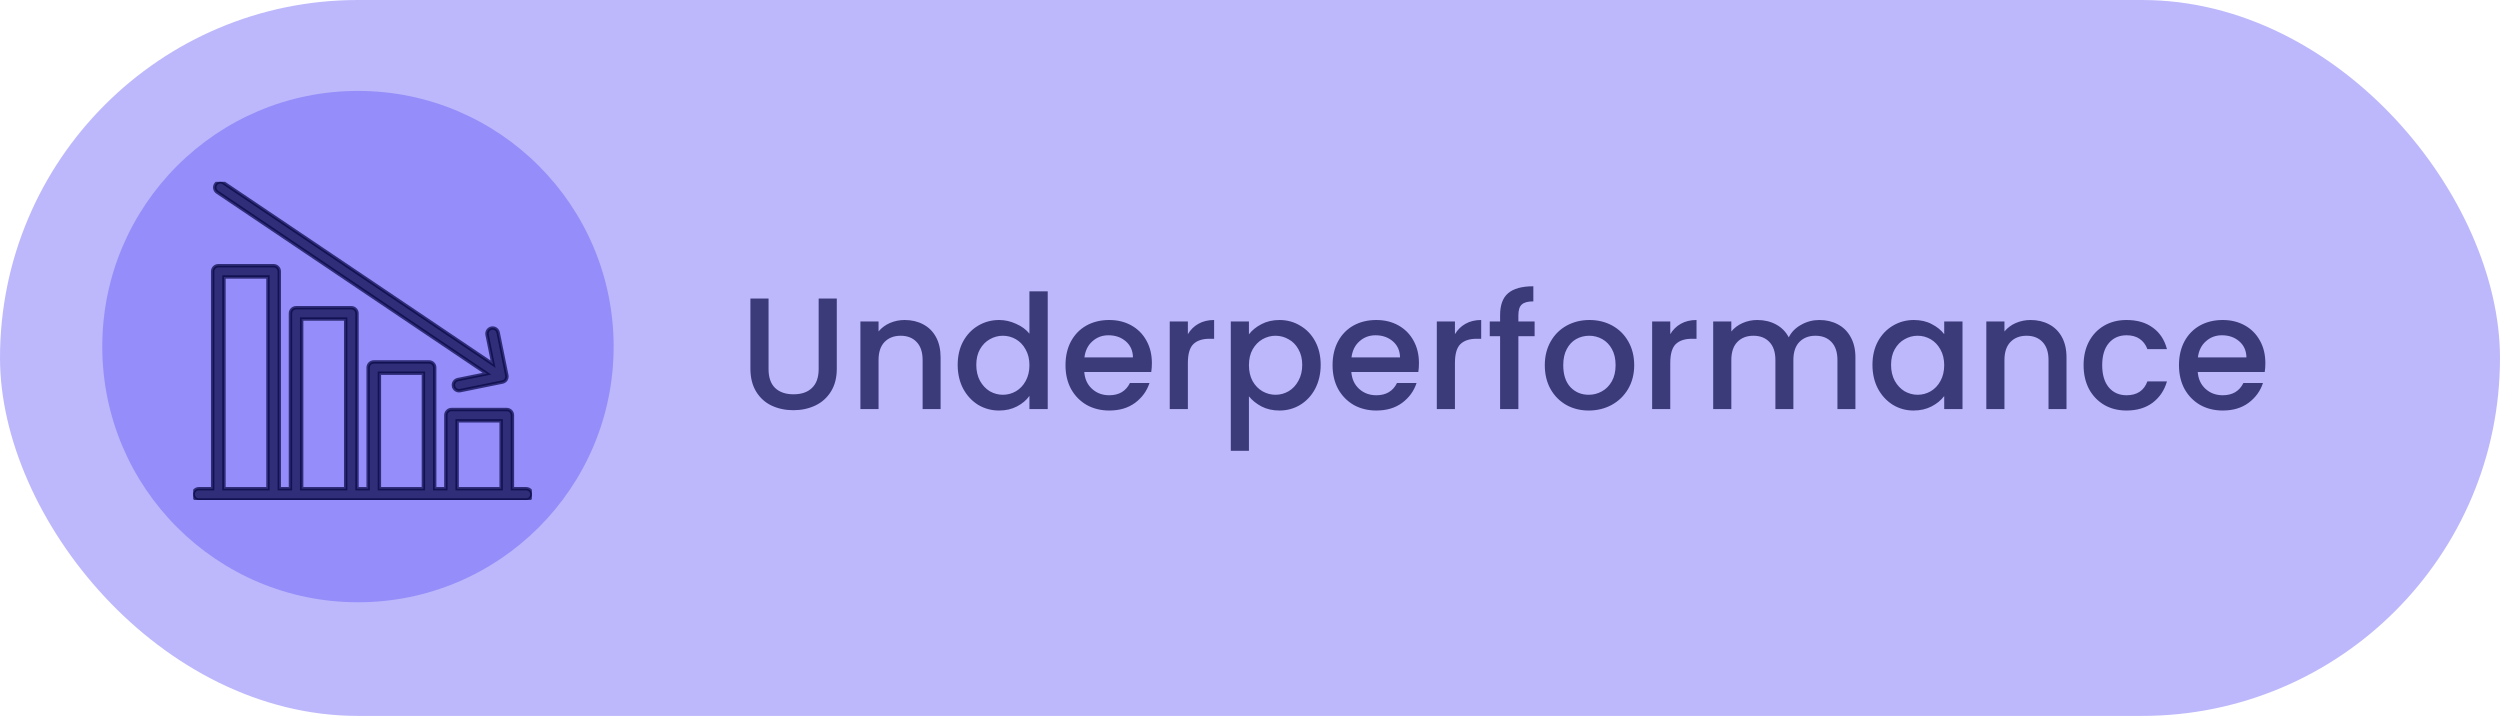
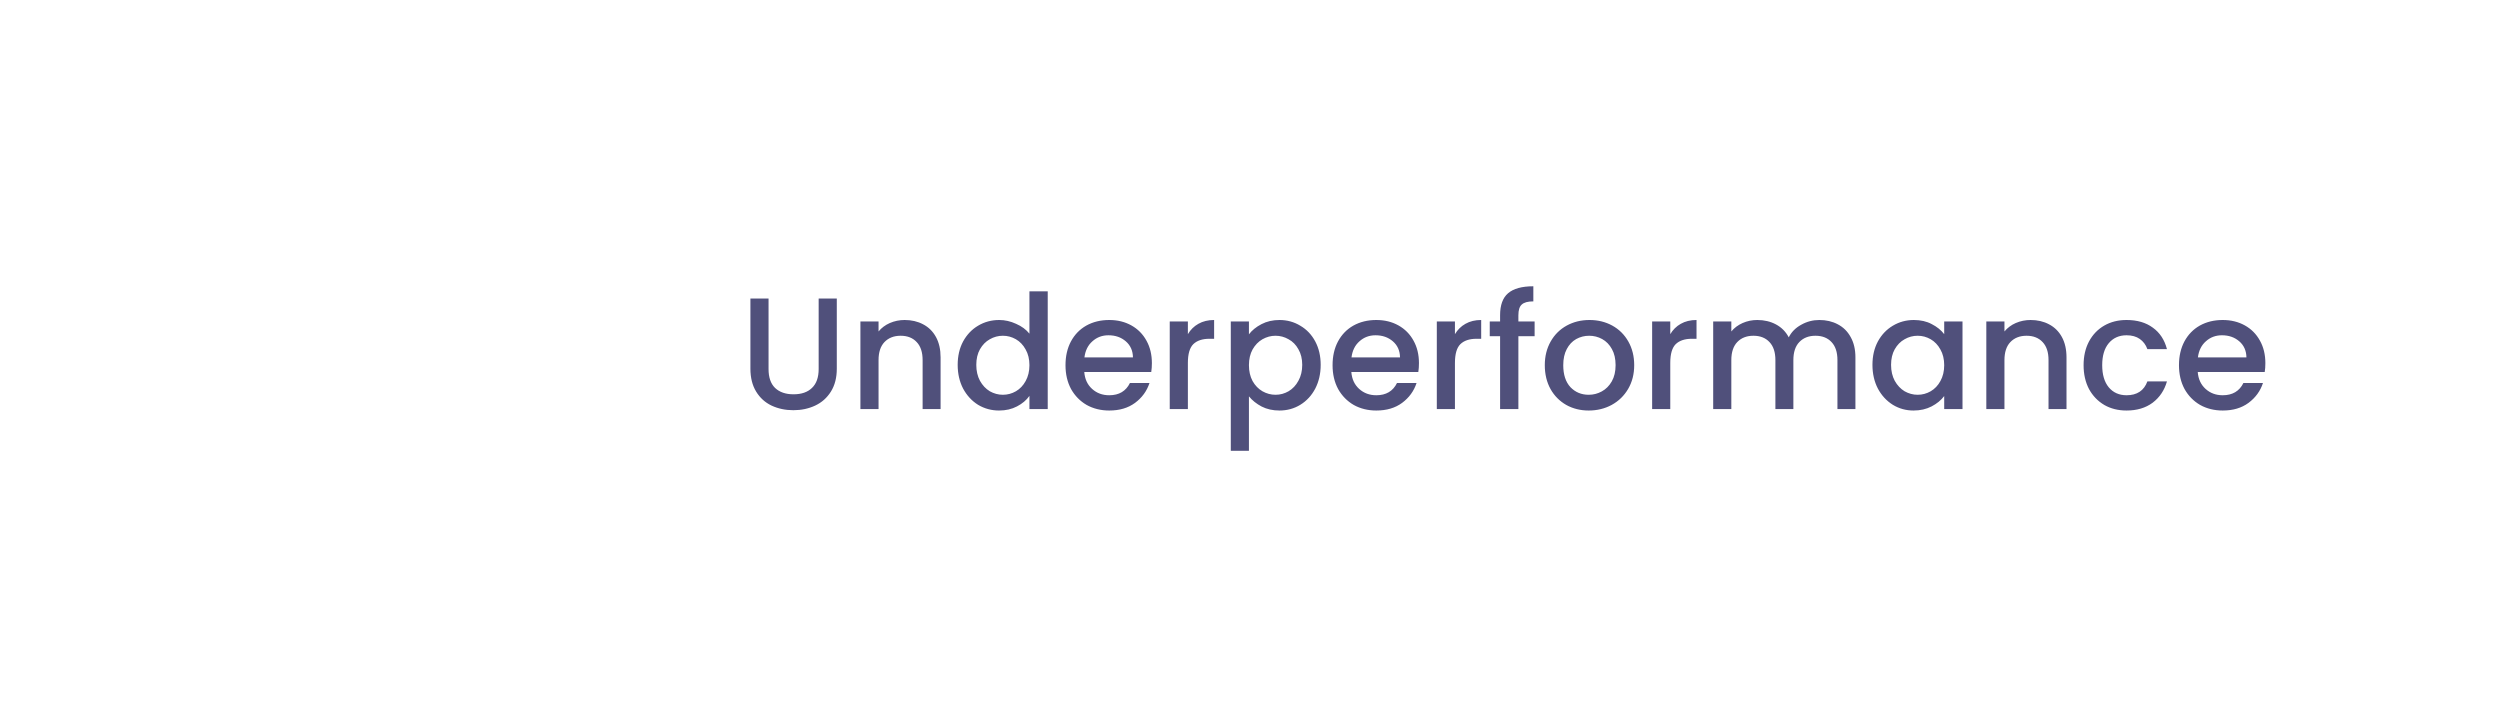
<svg xmlns="http://www.w3.org/2000/svg" fill="none" height="63" viewBox="0 0 220 63" width="220">
-   <rect fill="#5A4EF5" fill-opacity="0.4" height="63" rx="31.5" width="220" />
  <path d="M67.632 26.27V32.472C67.632 33.209 67.823 33.765 68.206 34.138C68.598 34.511 69.139 34.698 69.83 34.698C70.53 34.698 71.071 34.511 71.454 34.138C71.846 33.765 72.042 33.209 72.042 32.472V26.27H73.638V32.444C73.638 33.237 73.465 33.909 73.12 34.46C72.775 35.011 72.313 35.421 71.734 35.692C71.155 35.963 70.516 36.098 69.816 36.098C69.116 36.098 68.477 35.963 67.898 35.692C67.329 35.421 66.876 35.011 66.54 34.46C66.204 33.909 66.036 33.237 66.036 32.444V26.27H67.632ZM79.608 28.16C80.215 28.16 80.756 28.286 81.232 28.538C81.717 28.79 82.095 29.163 82.366 29.658C82.637 30.153 82.772 30.75 82.772 31.45V36H81.19V31.688C81.19 30.997 81.017 30.47 80.672 30.106C80.327 29.733 79.855 29.546 79.258 29.546C78.661 29.546 78.185 29.733 77.83 30.106C77.485 30.47 77.312 30.997 77.312 31.688V36H75.716V28.286H77.312V29.168C77.573 28.851 77.905 28.603 78.306 28.426C78.717 28.249 79.151 28.16 79.608 28.16ZM84.276 32.108C84.276 31.333 84.434 30.647 84.752 30.05C85.079 29.453 85.517 28.991 86.068 28.664C86.628 28.328 87.249 28.16 87.93 28.16C88.434 28.16 88.928 28.272 89.414 28.496C89.909 28.711 90.3 29 90.59 29.364V25.64H92.2V36H90.59V34.838C90.329 35.211 89.965 35.519 89.498 35.762C89.04 36.005 88.513 36.126 87.916 36.126C87.244 36.126 86.628 35.958 86.068 35.622C85.517 35.277 85.079 34.801 84.752 34.194C84.434 33.578 84.276 32.883 84.276 32.108ZM90.59 32.136C90.59 31.604 90.478 31.142 90.254 30.75C90.039 30.358 89.754 30.059 89.4 29.854C89.045 29.649 88.662 29.546 88.252 29.546C87.841 29.546 87.459 29.649 87.104 29.854C86.749 30.05 86.46 30.344 86.236 30.736C86.021 31.119 85.914 31.576 85.914 32.108C85.914 32.64 86.021 33.107 86.236 33.508C86.46 33.909 86.749 34.217 87.104 34.432C87.468 34.637 87.85 34.74 88.252 34.74C88.662 34.74 89.045 34.637 89.4 34.432C89.754 34.227 90.039 33.928 90.254 33.536C90.478 33.135 90.59 32.668 90.59 32.136ZM101.366 31.954C101.366 32.243 101.347 32.505 101.31 32.738H95.416C95.463 33.354 95.691 33.849 96.102 34.222C96.513 34.595 97.017 34.782 97.614 34.782C98.473 34.782 99.079 34.423 99.434 33.704H101.156C100.923 34.413 100.498 34.997 99.882 35.454C99.275 35.902 98.519 36.126 97.614 36.126C96.877 36.126 96.214 35.963 95.626 35.636C95.047 35.3 94.59 34.833 94.254 34.236C93.927 33.629 93.764 32.929 93.764 32.136C93.764 31.343 93.923 30.647 94.24 30.05C94.567 29.443 95.019 28.977 95.598 28.65C96.186 28.323 96.858 28.16 97.614 28.16C98.342 28.16 98.991 28.319 99.56 28.636C100.129 28.953 100.573 29.401 100.89 29.98C101.207 30.549 101.366 31.207 101.366 31.954ZM99.7 31.45C99.691 30.862 99.481 30.391 99.07 30.036C98.659 29.681 98.151 29.504 97.544 29.504C96.993 29.504 96.522 29.681 96.13 30.036C95.738 30.381 95.505 30.853 95.43 31.45H99.7ZM104.533 29.406C104.766 29.014 105.074 28.711 105.457 28.496C105.849 28.272 106.311 28.16 106.843 28.16V29.812H106.437C105.811 29.812 105.335 29.971 105.009 30.288C104.691 30.605 104.533 31.156 104.533 31.94V36H102.937V28.286H104.533V29.406ZM109.906 29.42C110.176 29.065 110.545 28.767 111.012 28.524C111.478 28.281 112.006 28.16 112.594 28.16C113.266 28.16 113.877 28.328 114.428 28.664C114.988 28.991 115.426 29.453 115.744 30.05C116.061 30.647 116.22 31.333 116.22 32.108C116.22 32.883 116.061 33.578 115.744 34.194C115.426 34.801 114.988 35.277 114.428 35.622C113.877 35.958 113.266 36.126 112.594 36.126C112.006 36.126 111.483 36.009 111.026 35.776C110.568 35.533 110.195 35.235 109.906 34.88V39.668H108.31V28.286H109.906V29.42ZM114.596 32.108C114.596 31.576 114.484 31.119 114.26 30.736C114.045 30.344 113.756 30.05 113.392 29.854C113.037 29.649 112.654 29.546 112.244 29.546C111.842 29.546 111.46 29.649 111.096 29.854C110.741 30.059 110.452 30.358 110.228 30.75C110.013 31.142 109.906 31.604 109.906 32.136C109.906 32.668 110.013 33.135 110.228 33.536C110.452 33.928 110.741 34.227 111.096 34.432C111.46 34.637 111.842 34.74 112.244 34.74C112.654 34.74 113.037 34.637 113.392 34.432C113.756 34.217 114.045 33.909 114.26 33.508C114.484 33.107 114.596 32.64 114.596 32.108ZM124.868 31.954C124.868 32.243 124.849 32.505 124.812 32.738H118.918C118.965 33.354 119.193 33.849 119.604 34.222C120.015 34.595 120.519 34.782 121.116 34.782C121.975 34.782 122.581 34.423 122.936 33.704H124.658C124.425 34.413 124 34.997 123.384 35.454C122.777 35.902 122.021 36.126 121.116 36.126C120.379 36.126 119.716 35.963 119.128 35.636C118.549 35.3 118.092 34.833 117.756 34.236C117.429 33.629 117.266 32.929 117.266 32.136C117.266 31.343 117.425 30.647 117.742 30.05C118.069 29.443 118.521 28.977 119.1 28.65C119.688 28.323 120.36 28.16 121.116 28.16C121.844 28.16 122.493 28.319 123.062 28.636C123.631 28.953 124.075 29.401 124.392 29.98C124.709 30.549 124.868 31.207 124.868 31.954ZM123.202 31.45C123.193 30.862 122.983 30.391 122.572 30.036C122.161 29.681 121.653 29.504 121.046 29.504C120.495 29.504 120.024 29.681 119.632 30.036C119.24 30.381 119.007 30.853 118.932 31.45H123.202ZM128.035 29.406C128.268 29.014 128.576 28.711 128.959 28.496C129.351 28.272 129.813 28.16 130.345 28.16V29.812H129.939C129.313 29.812 128.837 29.971 128.511 30.288C128.193 30.605 128.035 31.156 128.035 31.94V36H126.439V28.286H128.035V29.406ZM135.046 29.588H133.618V36H132.008V29.588H131.098V28.286H132.008V27.74C132.008 26.853 132.241 26.209 132.708 25.808C133.184 25.397 133.926 25.192 134.934 25.192V26.522C134.448 26.522 134.108 26.615 133.912 26.802C133.716 26.979 133.618 27.292 133.618 27.74V28.286H135.046V29.588ZM139.806 36.126C139.078 36.126 138.42 35.963 137.832 35.636C137.244 35.3 136.782 34.833 136.446 34.236C136.11 33.629 135.942 32.929 135.942 32.136C135.942 31.352 136.115 30.657 136.46 30.05C136.805 29.443 137.277 28.977 137.874 28.65C138.471 28.323 139.139 28.16 139.876 28.16C140.613 28.16 141.281 28.323 141.878 28.65C142.475 28.977 142.947 29.443 143.292 30.05C143.637 30.657 143.81 31.352 143.81 32.136C143.81 32.92 143.633 33.615 143.278 34.222C142.923 34.829 142.438 35.3 141.822 35.636C141.215 35.963 140.543 36.126 139.806 36.126ZM139.806 34.74C140.217 34.74 140.599 34.642 140.954 34.446C141.318 34.25 141.612 33.956 141.836 33.564C142.06 33.172 142.172 32.696 142.172 32.136C142.172 31.576 142.065 31.105 141.85 30.722C141.635 30.33 141.351 30.036 140.996 29.84C140.641 29.644 140.259 29.546 139.848 29.546C139.437 29.546 139.055 29.644 138.7 29.84C138.355 30.036 138.079 30.33 137.874 30.722C137.669 31.105 137.566 31.576 137.566 32.136C137.566 32.967 137.776 33.611 138.196 34.068C138.625 34.516 139.162 34.74 139.806 34.74ZM146.984 29.406C147.217 29.014 147.525 28.711 147.908 28.496C148.3 28.272 148.762 28.16 149.294 28.16V29.812H148.888C148.263 29.812 147.787 29.971 147.46 30.288C147.143 30.605 146.984 31.156 146.984 31.94V36H145.388V28.286H146.984V29.406ZM160.099 28.16C160.706 28.16 161.247 28.286 161.723 28.538C162.208 28.79 162.586 29.163 162.857 29.658C163.137 30.153 163.277 30.75 163.277 31.45V36H161.695V31.688C161.695 30.997 161.522 30.47 161.177 30.106C160.832 29.733 160.36 29.546 159.763 29.546C159.166 29.546 158.69 29.733 158.335 30.106C157.99 30.47 157.817 30.997 157.817 31.688V36H156.235V31.688C156.235 30.997 156.062 30.47 155.717 30.106C155.372 29.733 154.9 29.546 154.303 29.546C153.706 29.546 153.23 29.733 152.875 30.106C152.53 30.47 152.357 30.997 152.357 31.688V36H150.761V28.286H152.357V29.168C152.618 28.851 152.95 28.603 153.351 28.426C153.752 28.249 154.182 28.16 154.639 28.16C155.255 28.16 155.806 28.291 156.291 28.552C156.776 28.813 157.15 29.191 157.411 29.686C157.644 29.219 158.008 28.851 158.503 28.58C158.998 28.3 159.53 28.16 160.099 28.16ZM164.776 32.108C164.776 31.333 164.934 30.647 165.252 30.05C165.578 29.453 166.017 28.991 166.568 28.664C167.128 28.328 167.744 28.16 168.416 28.16C169.022 28.16 169.55 28.281 169.998 28.524C170.455 28.757 170.819 29.051 171.09 29.406V28.286H172.7V36H171.09V34.852C170.819 35.216 170.45 35.519 169.984 35.762C169.517 36.005 168.985 36.126 168.388 36.126C167.725 36.126 167.118 35.958 166.568 35.622C166.017 35.277 165.578 34.801 165.252 34.194C164.934 33.578 164.776 32.883 164.776 32.108ZM171.09 32.136C171.09 31.604 170.978 31.142 170.754 30.75C170.539 30.358 170.254 30.059 169.9 29.854C169.545 29.649 169.162 29.546 168.752 29.546C168.341 29.546 167.958 29.649 167.604 29.854C167.249 30.05 166.96 30.344 166.736 30.736C166.521 31.119 166.414 31.576 166.414 32.108C166.414 32.64 166.521 33.107 166.736 33.508C166.96 33.909 167.249 34.217 167.604 34.432C167.968 34.637 168.35 34.74 168.752 34.74C169.162 34.74 169.545 34.637 169.9 34.432C170.254 34.227 170.539 33.928 170.754 33.536C170.978 33.135 171.09 32.668 171.09 32.136ZM178.688 28.16C179.295 28.16 179.836 28.286 180.312 28.538C180.797 28.79 181.175 29.163 181.446 29.658C181.717 30.153 181.852 30.75 181.852 31.45V36H180.27V31.688C180.27 30.997 180.097 30.47 179.752 30.106C179.407 29.733 178.935 29.546 178.338 29.546C177.741 29.546 177.265 29.733 176.91 30.106C176.565 30.47 176.392 30.997 176.392 31.688V36H174.796V28.286H176.392V29.168C176.653 28.851 176.985 28.603 177.386 28.426C177.797 28.249 178.231 28.16 178.688 28.16ZM183.356 32.136C183.356 31.343 183.515 30.647 183.832 30.05C184.159 29.443 184.607 28.977 185.176 28.65C185.745 28.323 186.399 28.16 187.136 28.16C188.069 28.16 188.839 28.384 189.446 28.832C190.062 29.271 190.477 29.901 190.692 30.722H188.97C188.83 30.339 188.606 30.041 188.298 29.826C187.99 29.611 187.603 29.504 187.136 29.504C186.483 29.504 185.96 29.737 185.568 30.204C185.185 30.661 184.994 31.305 184.994 32.136C184.994 32.967 185.185 33.615 185.568 34.082C185.96 34.549 186.483 34.782 187.136 34.782C188.06 34.782 188.671 34.376 188.97 33.564H190.692C190.468 34.348 190.048 34.973 189.432 35.44C188.816 35.897 188.051 36.126 187.136 36.126C186.399 36.126 185.745 35.963 185.176 35.636C184.607 35.3 184.159 34.833 183.832 34.236C183.515 33.629 183.356 32.929 183.356 32.136ZM199.352 31.954C199.352 32.243 199.334 32.505 199.296 32.738H193.402C193.449 33.354 193.678 33.849 194.088 34.222C194.499 34.595 195.003 34.782 195.6 34.782C196.459 34.782 197.066 34.423 197.42 33.704H199.142C198.909 34.413 198.484 34.997 197.868 35.454C197.262 35.902 196.506 36.126 195.6 36.126C194.863 36.126 194.2 35.963 193.612 35.636C193.034 35.3 192.576 34.833 192.24 34.236C191.914 33.629 191.75 32.929 191.75 32.136C191.75 31.343 191.909 30.647 192.226 30.05C192.553 29.443 193.006 28.977 193.584 28.65C194.172 28.323 194.844 28.16 195.6 28.16C196.328 28.16 196.977 28.319 197.546 28.636C198.116 28.953 198.559 29.401 198.876 29.98C199.194 30.549 199.352 31.207 199.352 31.954ZM197.686 31.45C197.677 30.862 197.467 30.391 197.056 30.036C196.646 29.681 196.137 29.504 195.53 29.504C194.98 29.504 194.508 29.681 194.116 30.036C193.724 30.381 193.491 30.853 193.416 31.45H197.686Z" fill="#060743" fill-opacity="0.7" />
-   <circle cx="31.5" cy="30.5" fill="#5A4EF5" fill-opacity="0.4" r="22.5" />
  <g clip-path="url(#clip0_12916_481)">
-     <path d="M46.31 43.008H45.092V36.535C45.092 36.262 44.87 36.039 44.596 36.039H39.732C39.459 36.039 39.236 36.262 39.236 36.535V43.005H38.254V32.345C38.254 32.071 38.031 31.849 37.758 31.849H32.893C32.62 31.849 32.397 32.071 32.397 32.345V43.005H31.415V27.576C31.415 27.302 31.192 27.08 30.919 27.08H26.055C25.781 27.08 25.559 27.302 25.559 27.576V43.005H24.576V23.878C24.576 23.605 24.351 23.382 24.077 23.382H19.21C18.936 23.382 18.714 23.605 18.714 23.878V43.008H17.496C17.223 43.008 17 43.231 17 43.504C17 43.778 17.223 44 17.496 44H46.31C46.583 44 46.806 43.778 46.806 43.504C46.806 43.231 46.583 43.008 46.31 43.008ZM40.228 37.034H44.1V43.008H40.228V37.034ZM33.386 32.844H37.258V43.008H33.386V32.844ZM26.547 28.075H30.42V43.008H26.547V28.075ZM19.709 24.374H23.581V43.008H19.709V24.374Z" fill="#060743" fill-opacity="0.7" stroke="#060743" stroke-opacity="0.7" stroke-width="0.3" />
-     <path d="M39.91 33.988C39.958 34.224 40.164 34.386 40.397 34.386C40.428 34.386 40.463 34.386 40.495 34.376L44.218 33.62H44.224C44.278 33.607 44.333 33.585 44.38 33.553C44.39 33.547 44.399 33.54 44.409 33.534C44.453 33.499 44.498 33.461 44.53 33.413C44.558 33.368 44.574 33.318 44.59 33.27C44.612 33.194 44.619 33.117 44.603 33.041L43.837 29.264C43.782 28.994 43.519 28.822 43.252 28.876C42.981 28.93 42.81 29.194 42.864 29.461L43.388 32.049L19.671 16.086C19.445 15.933 19.133 15.994 18.981 16.219C18.828 16.445 18.889 16.757 19.114 16.909L42.854 32.885L40.295 33.403C40.025 33.458 39.853 33.721 39.907 33.988H39.91Z" fill="#060743" fill-opacity="0.7" stroke="#060743" stroke-opacity="0.7" stroke-width="0.3" />
-   </g>
+     </g>
  <defs>
    <clipPath id="clip0_12916_481">
      <rect fill="white" height="28" transform="translate(17 16)" width="29.806" />
    </clipPath>
  </defs>
</svg>